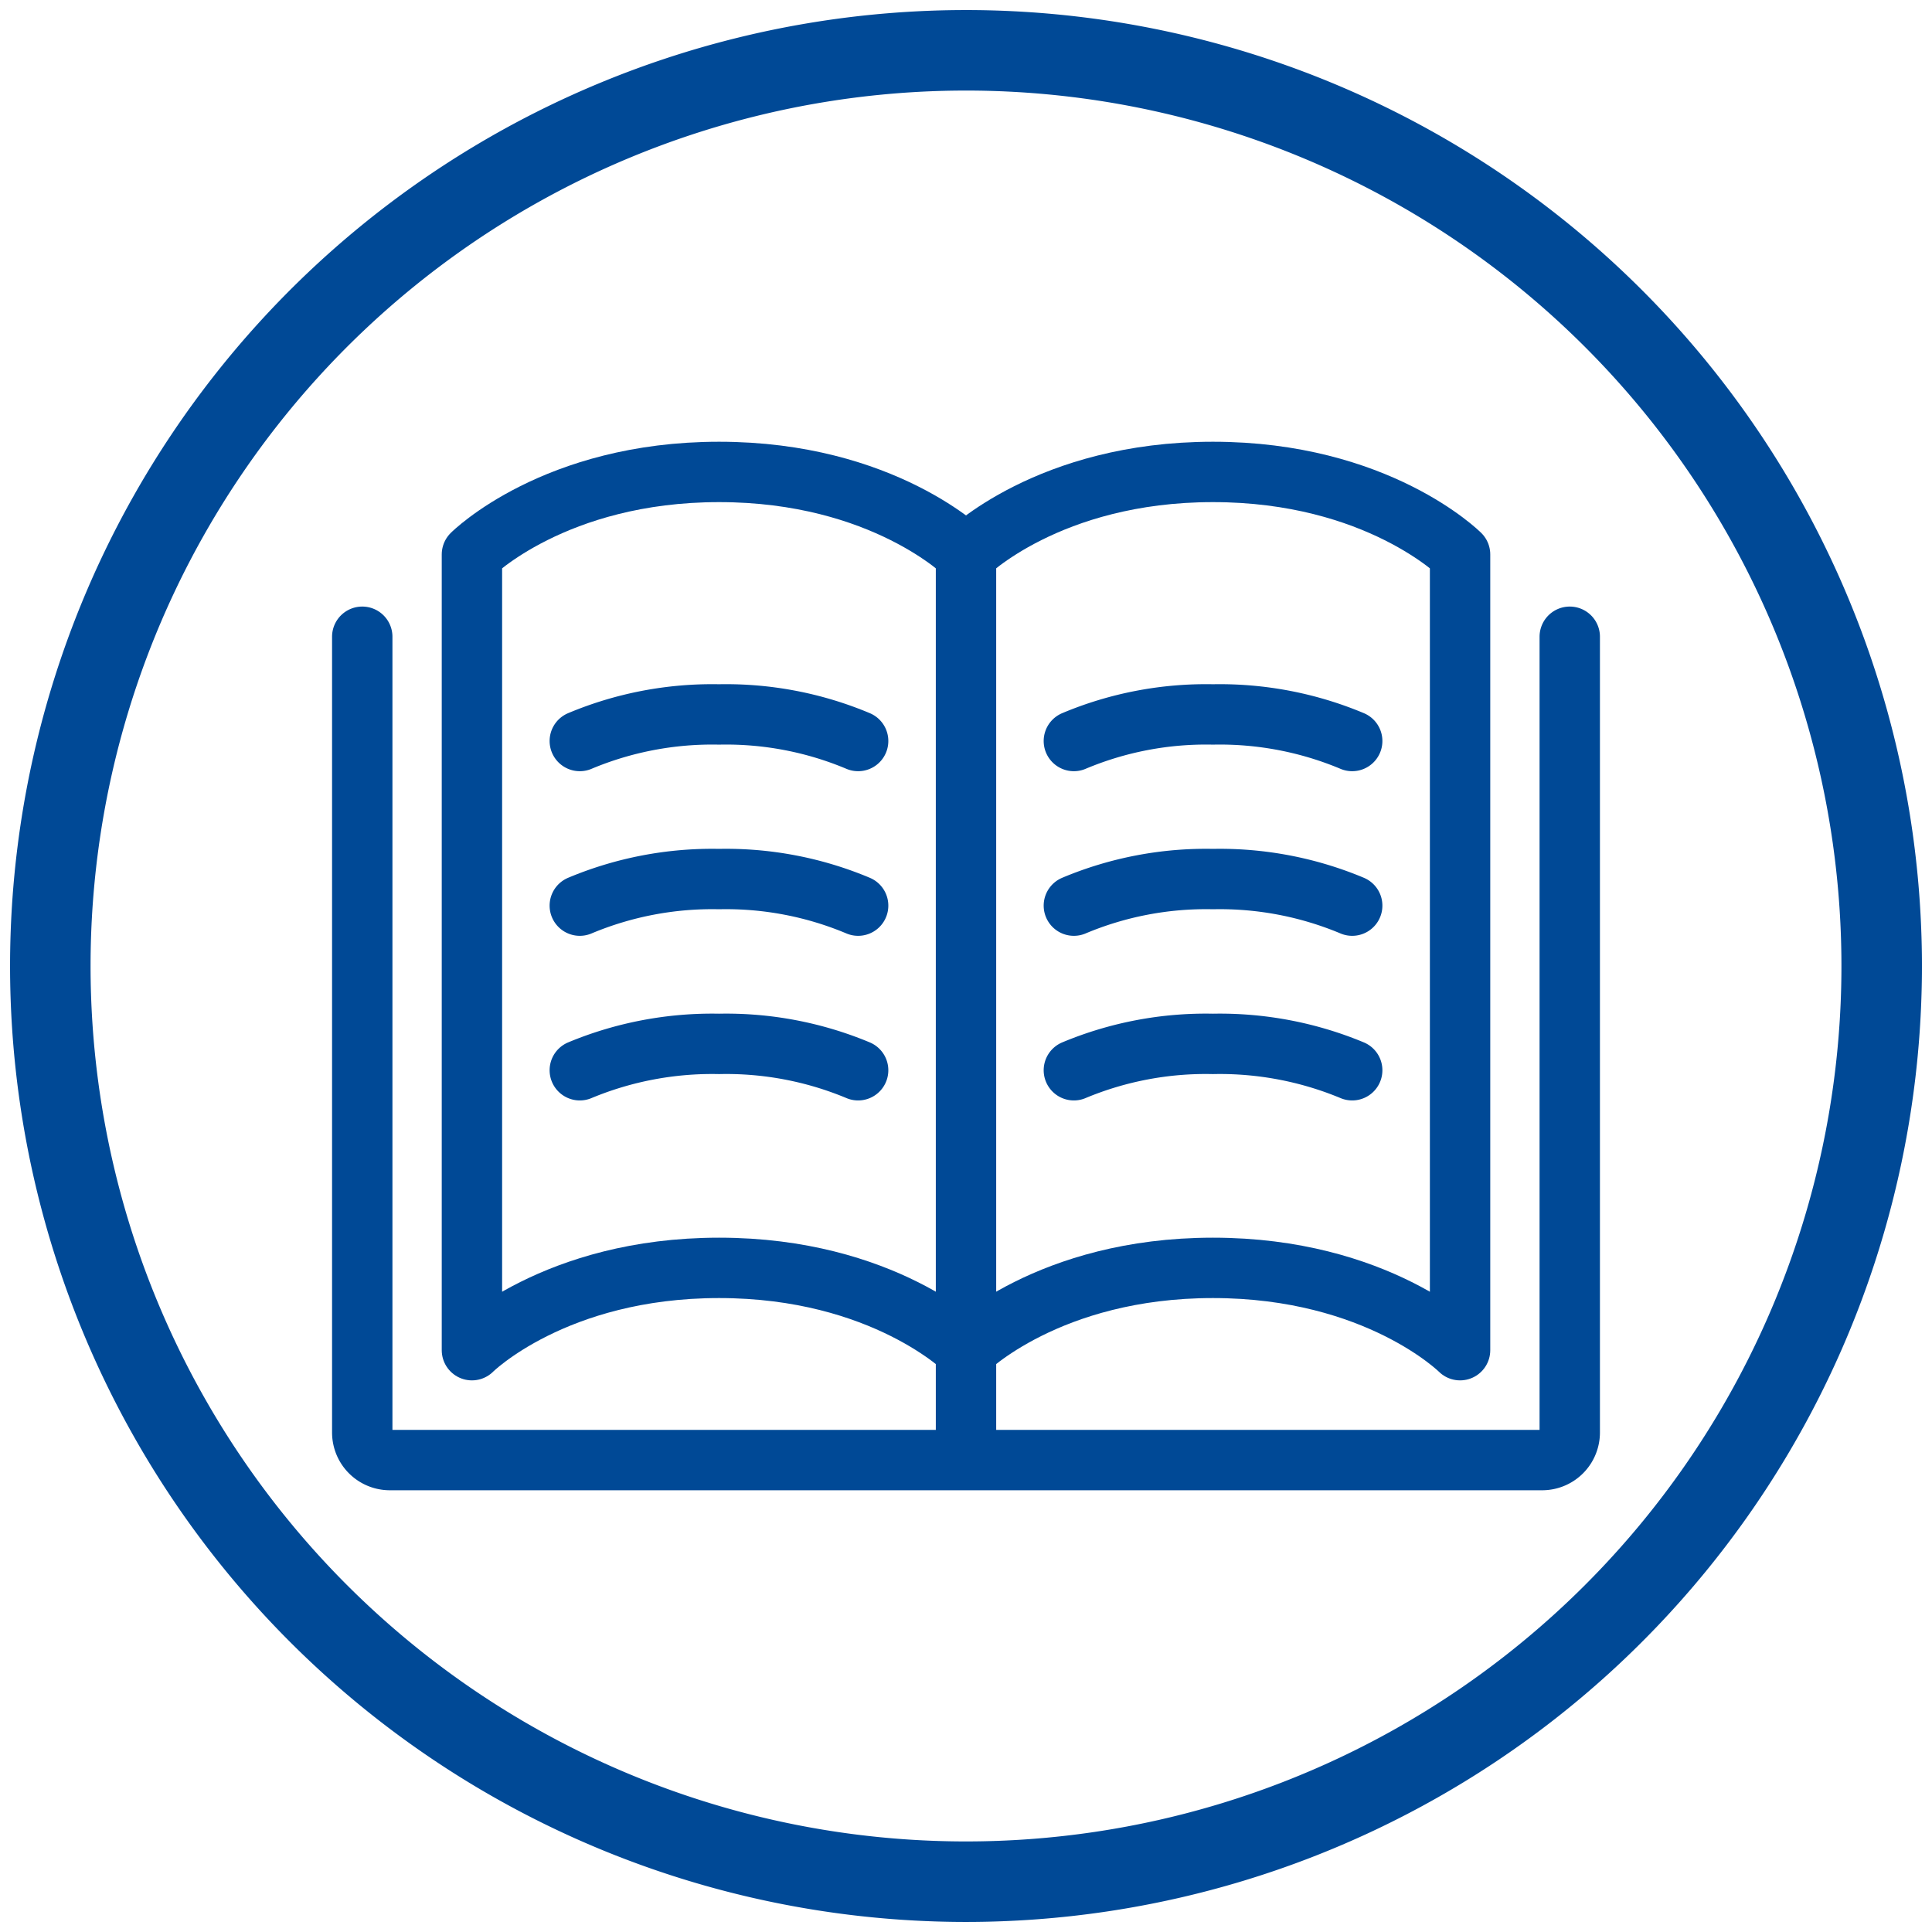
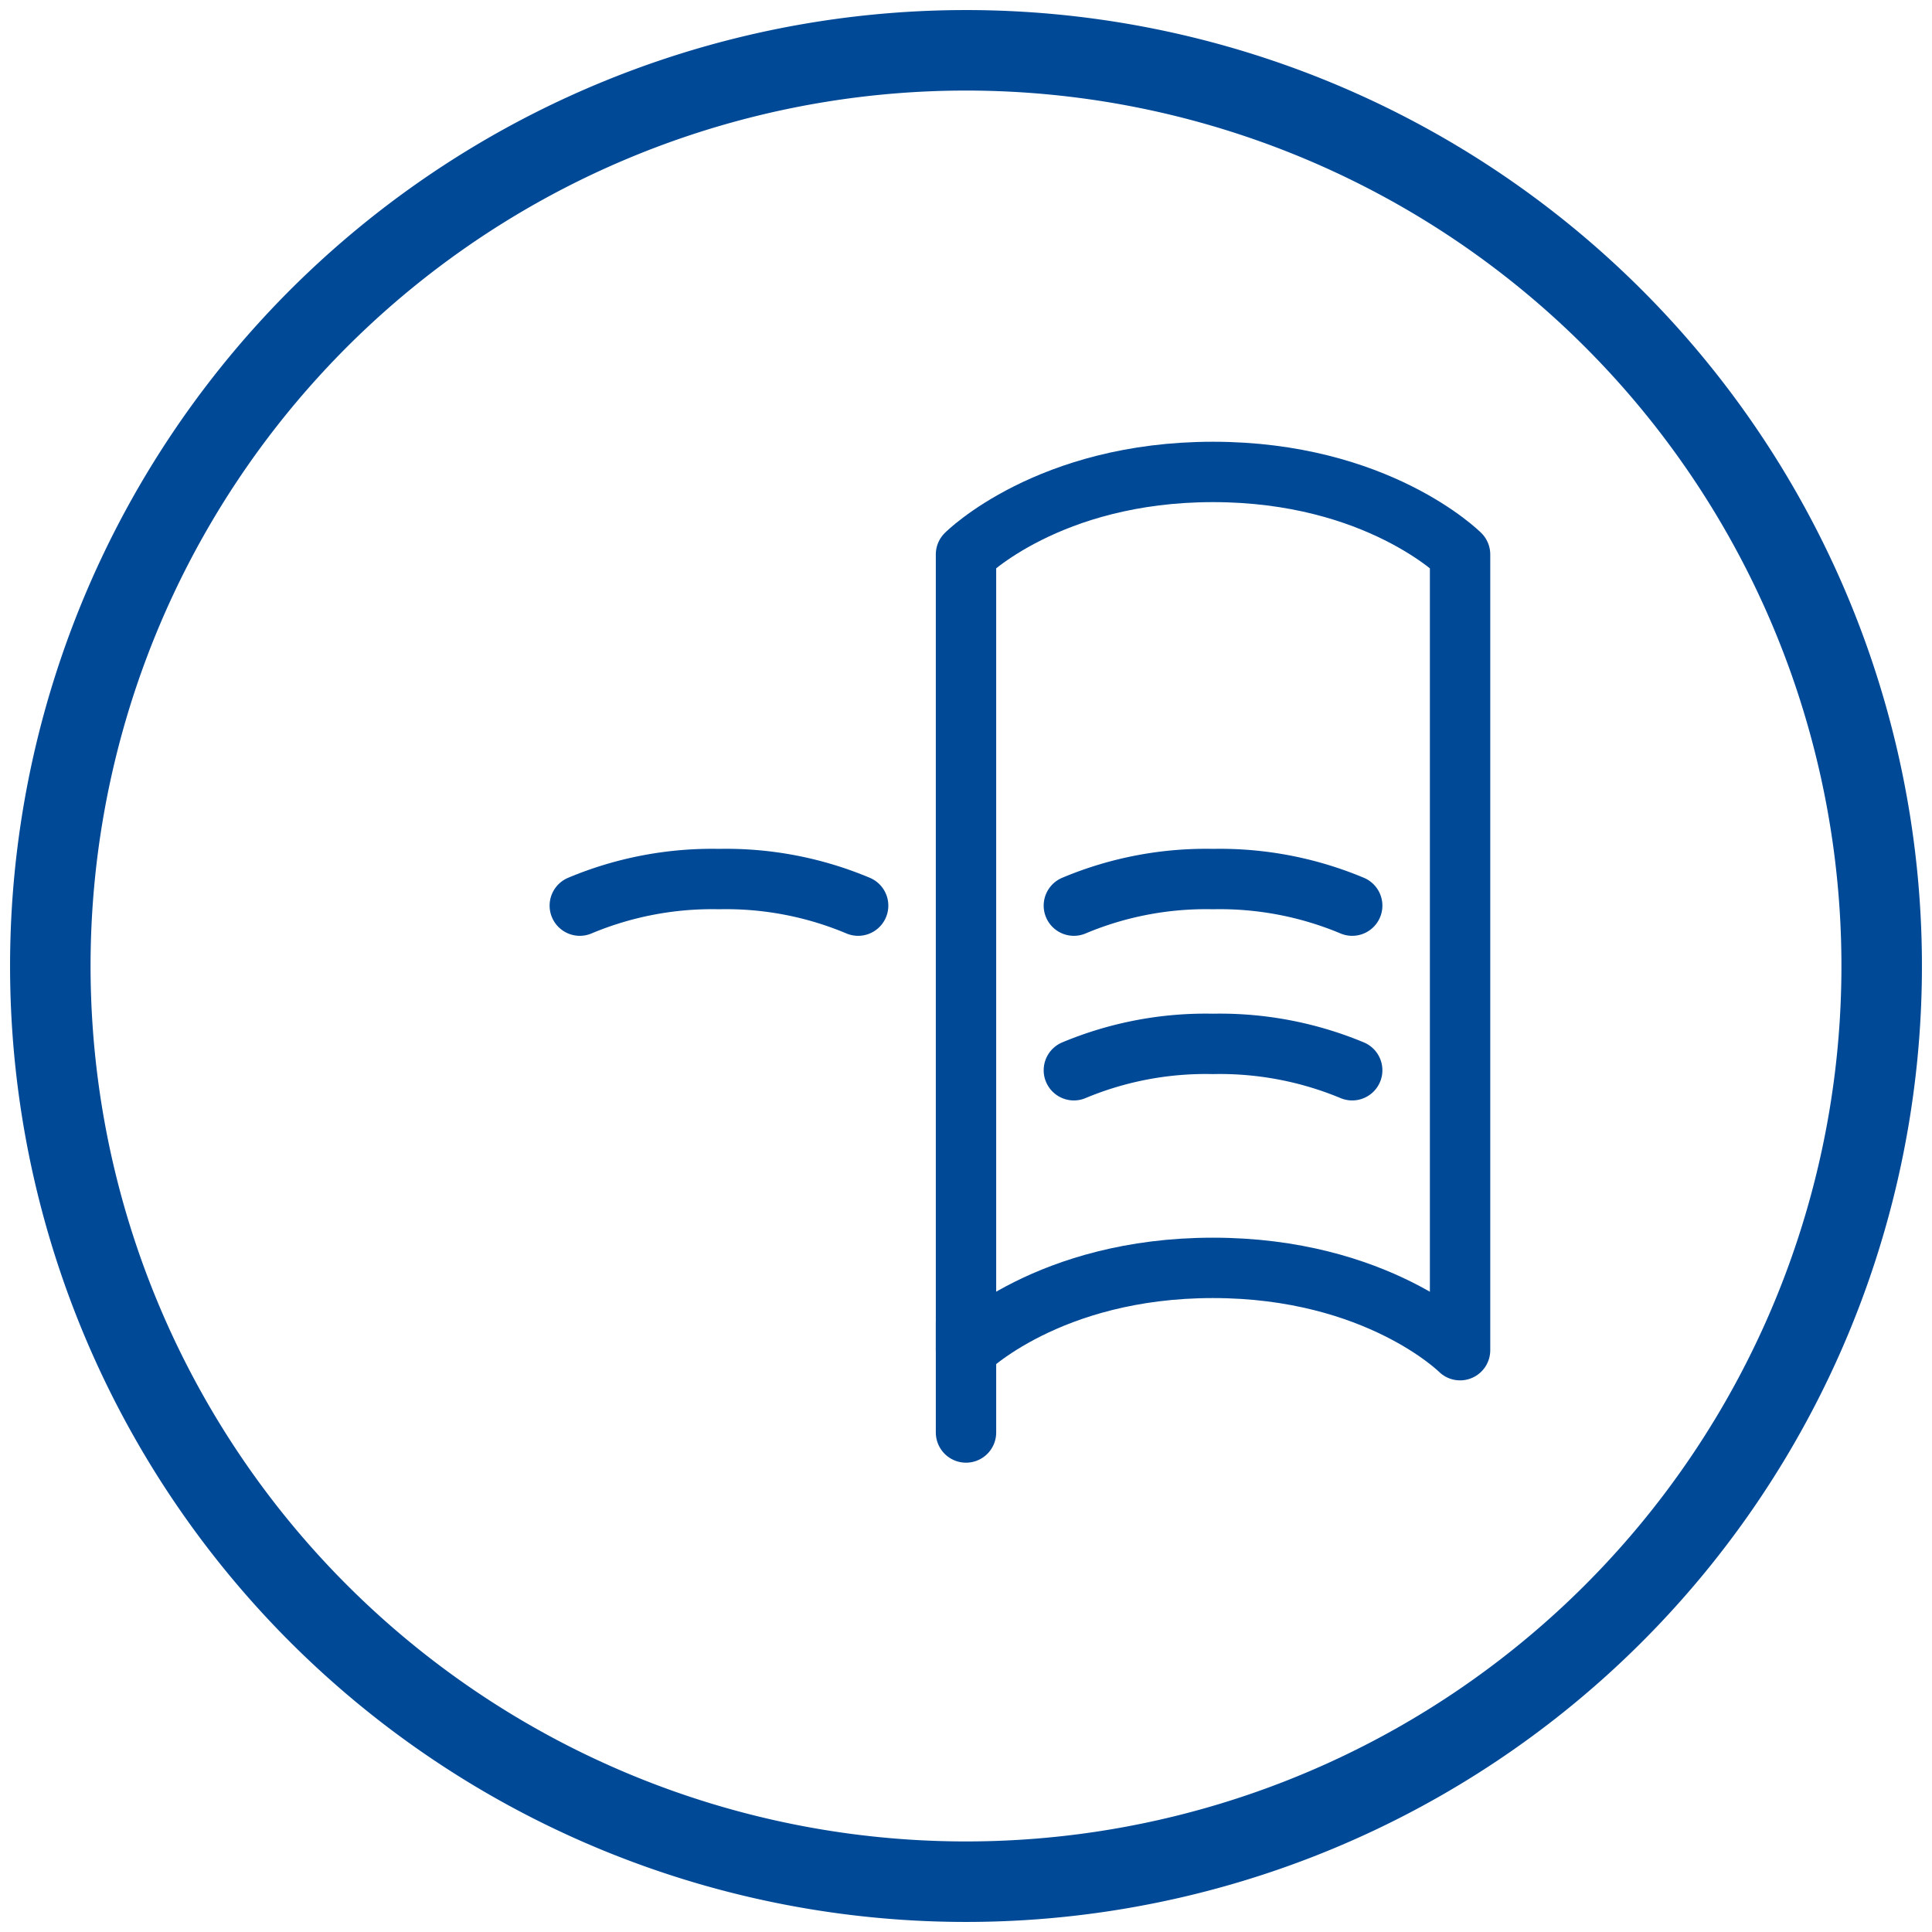
<svg xmlns="http://www.w3.org/2000/svg" id="Layer_1" data-name="Layer 1" viewBox="0 0 96 96">
  <defs>
    <style>.cls-1,.cls-2{fill:none;stroke:#004996;stroke-linecap:round;stroke-linejoin:round;}.cls-1{stroke-width:4px;}.cls-2{stroke-width:3px;}</style>
  </defs>
  <path class="cls-1" d="M48,93.5A45.5,45.5,0,1,0,2.5,48,45.5,45.5,0,0,0,48,93.5Z" />
-   <path class="cls-2" d="M18,31.64V71.18a1.37,1.37,0,0,0,1.36,1.37H76.64A1.37,1.37,0,0,0,78,71.18V31.64" />
-   <path class="cls-2" d="M48,27.55s-4.09-4.1-12.27-4.1-12.28,4.1-12.28,4.1V67.09S27.55,63,35.73,63,48,67.09,48,67.09" />
-   <path class="cls-2" d="M42.64,53.18a17,17,0,0,0-6.91-1.31,17.12,17.12,0,0,0-6.92,1.31" />
  <path class="cls-2" d="M42.64,45a16.93,16.93,0,0,0-6.91-1.32A17,17,0,0,0,28.81,45" />
-   <path class="cls-2" d="M42.64,36.82a16.93,16.93,0,0,0-6.91-1.32,17,17,0,0,0-6.92,1.32" />
  <path class="cls-2" d="M53.36,53.18a17,17,0,0,1,6.91-1.31,17.12,17.12,0,0,1,6.92,1.31" />
  <path class="cls-2" d="M53.36,45a16.93,16.93,0,0,1,6.91-1.32A17,17,0,0,1,67.19,45" />
-   <path class="cls-2" d="M53.36,36.82a16.93,16.93,0,0,1,6.91-1.32,17,17,0,0,1,6.92,1.32" />
  <path class="cls-2" d="M48,67.09V27.55s4.09-4.1,12.27-4.1,12.28,4.1,12.28,4.1V67.09S68.45,63,60.27,63,48,67.09,48,67.09Z" />
  <line class="cls-2" x1="48" y1="71.18" x2="48" y2="65.73" />
</svg>